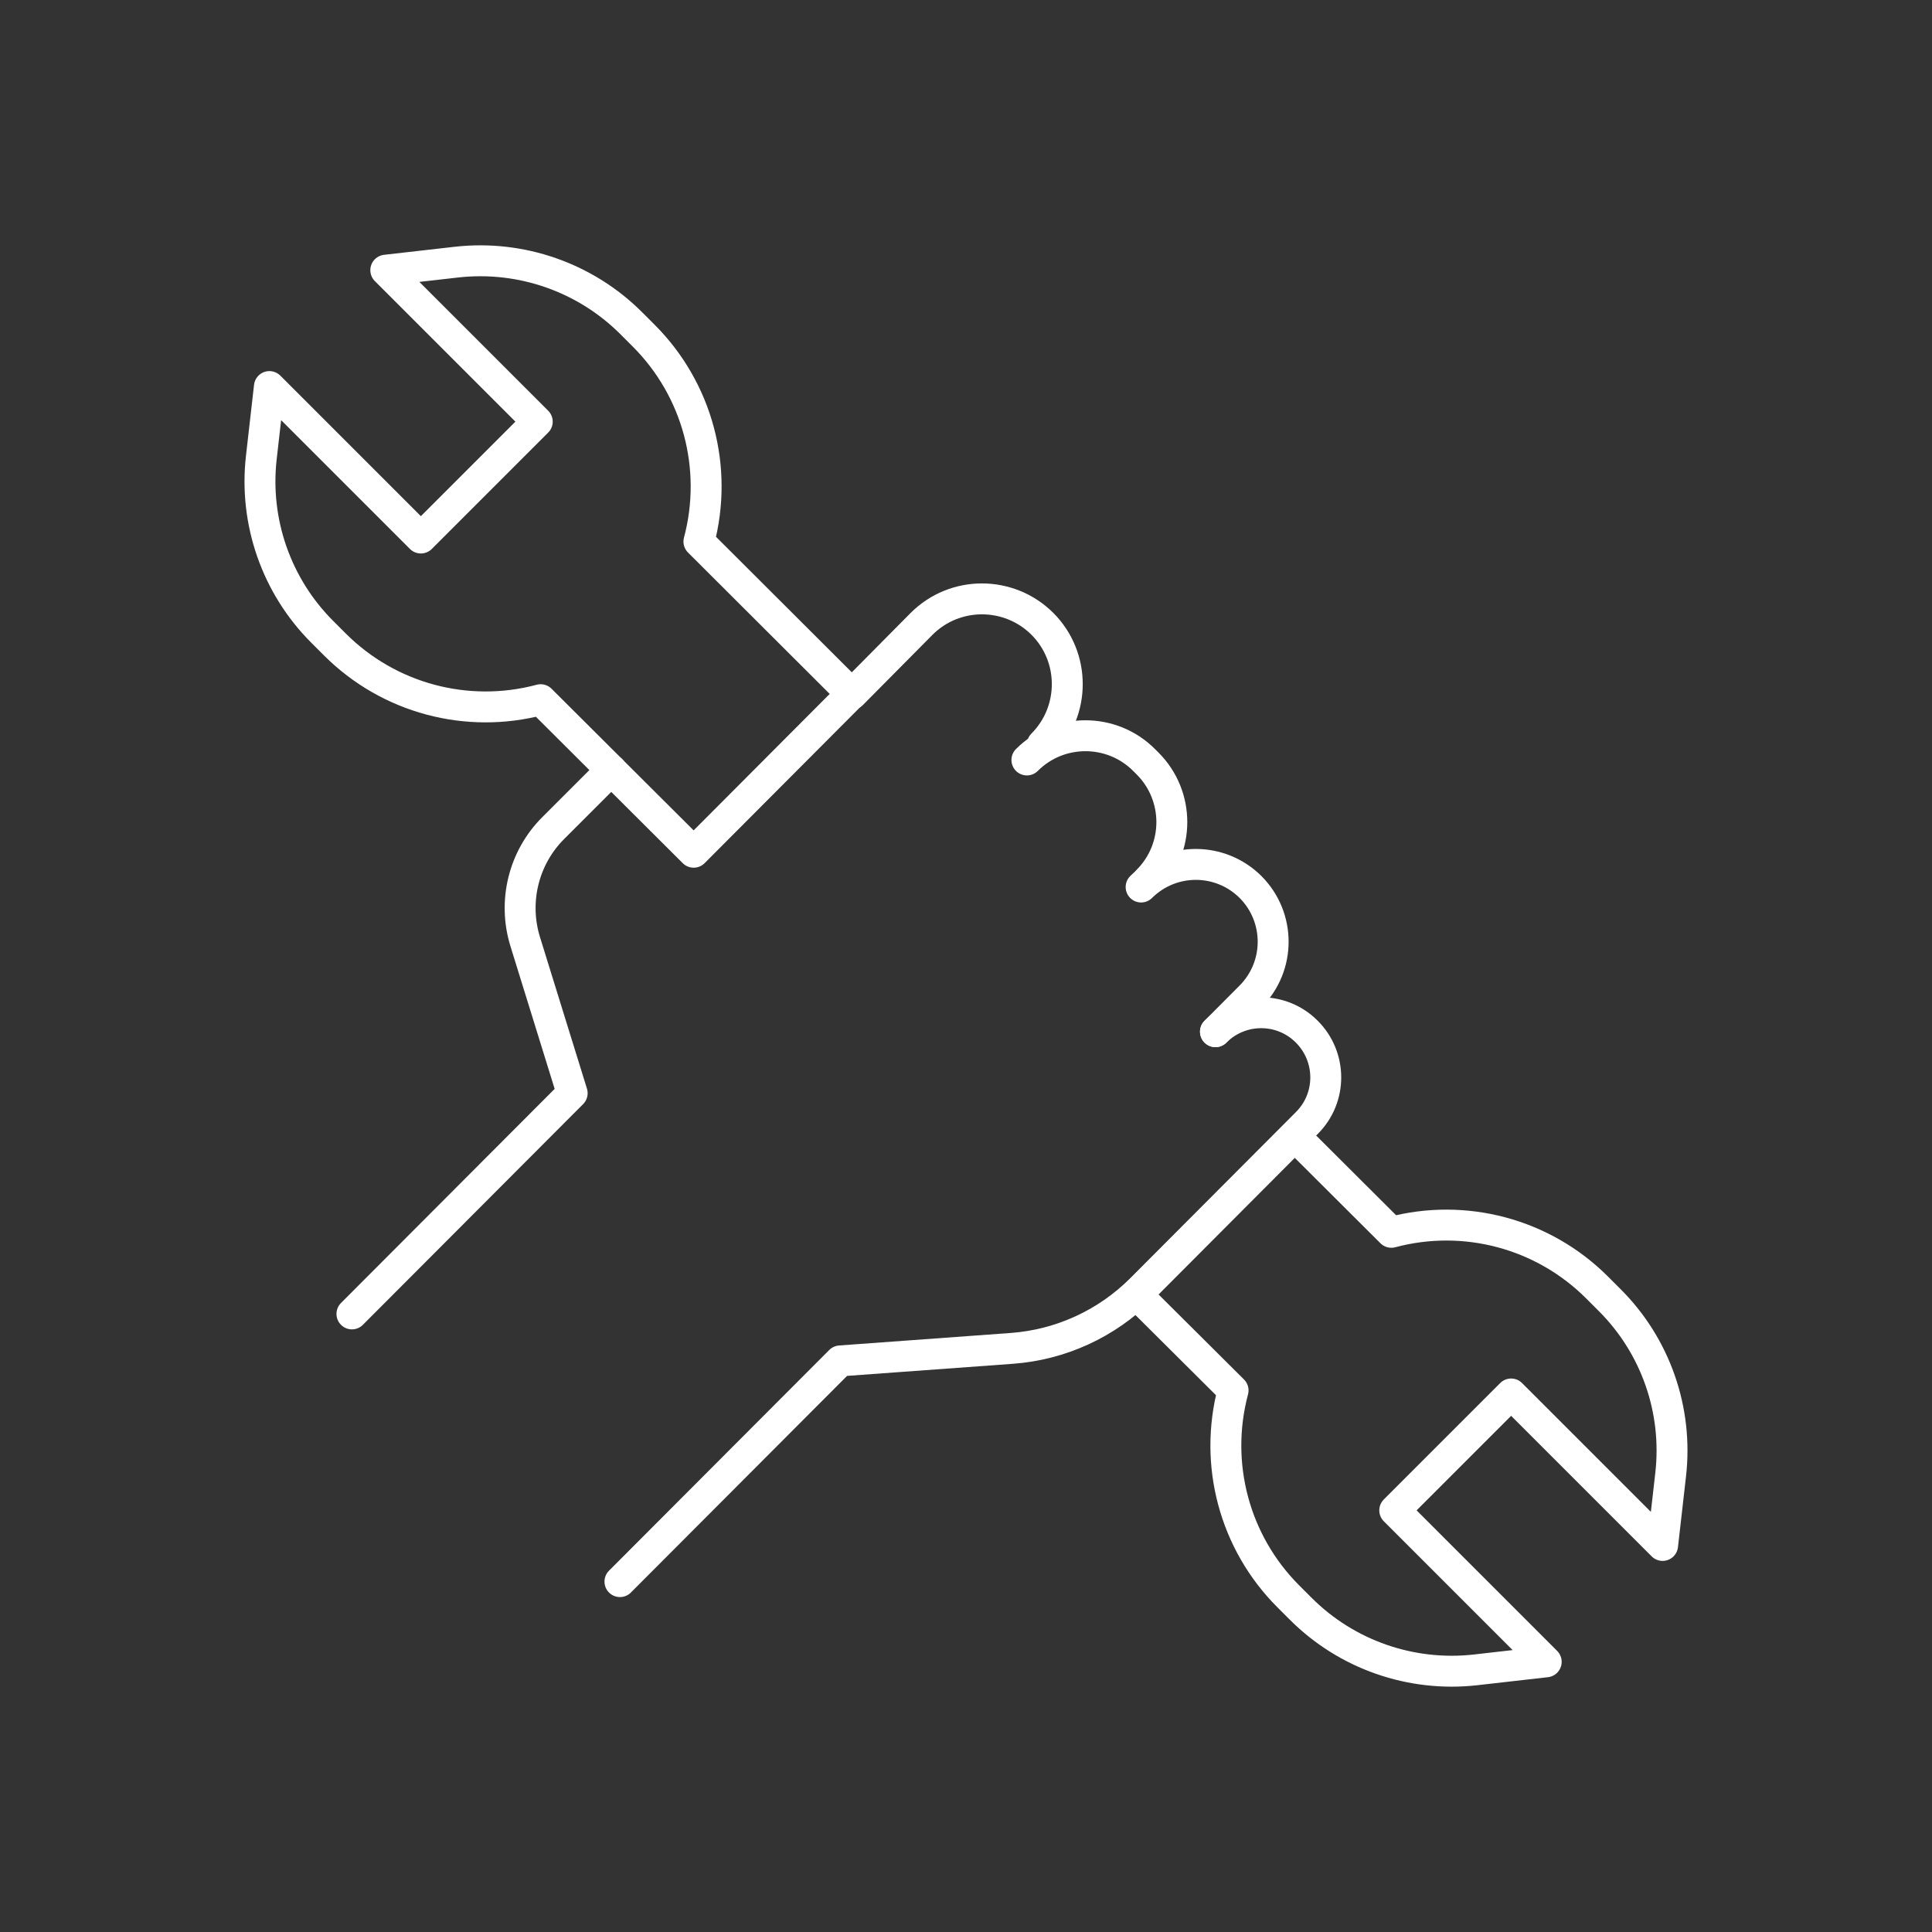
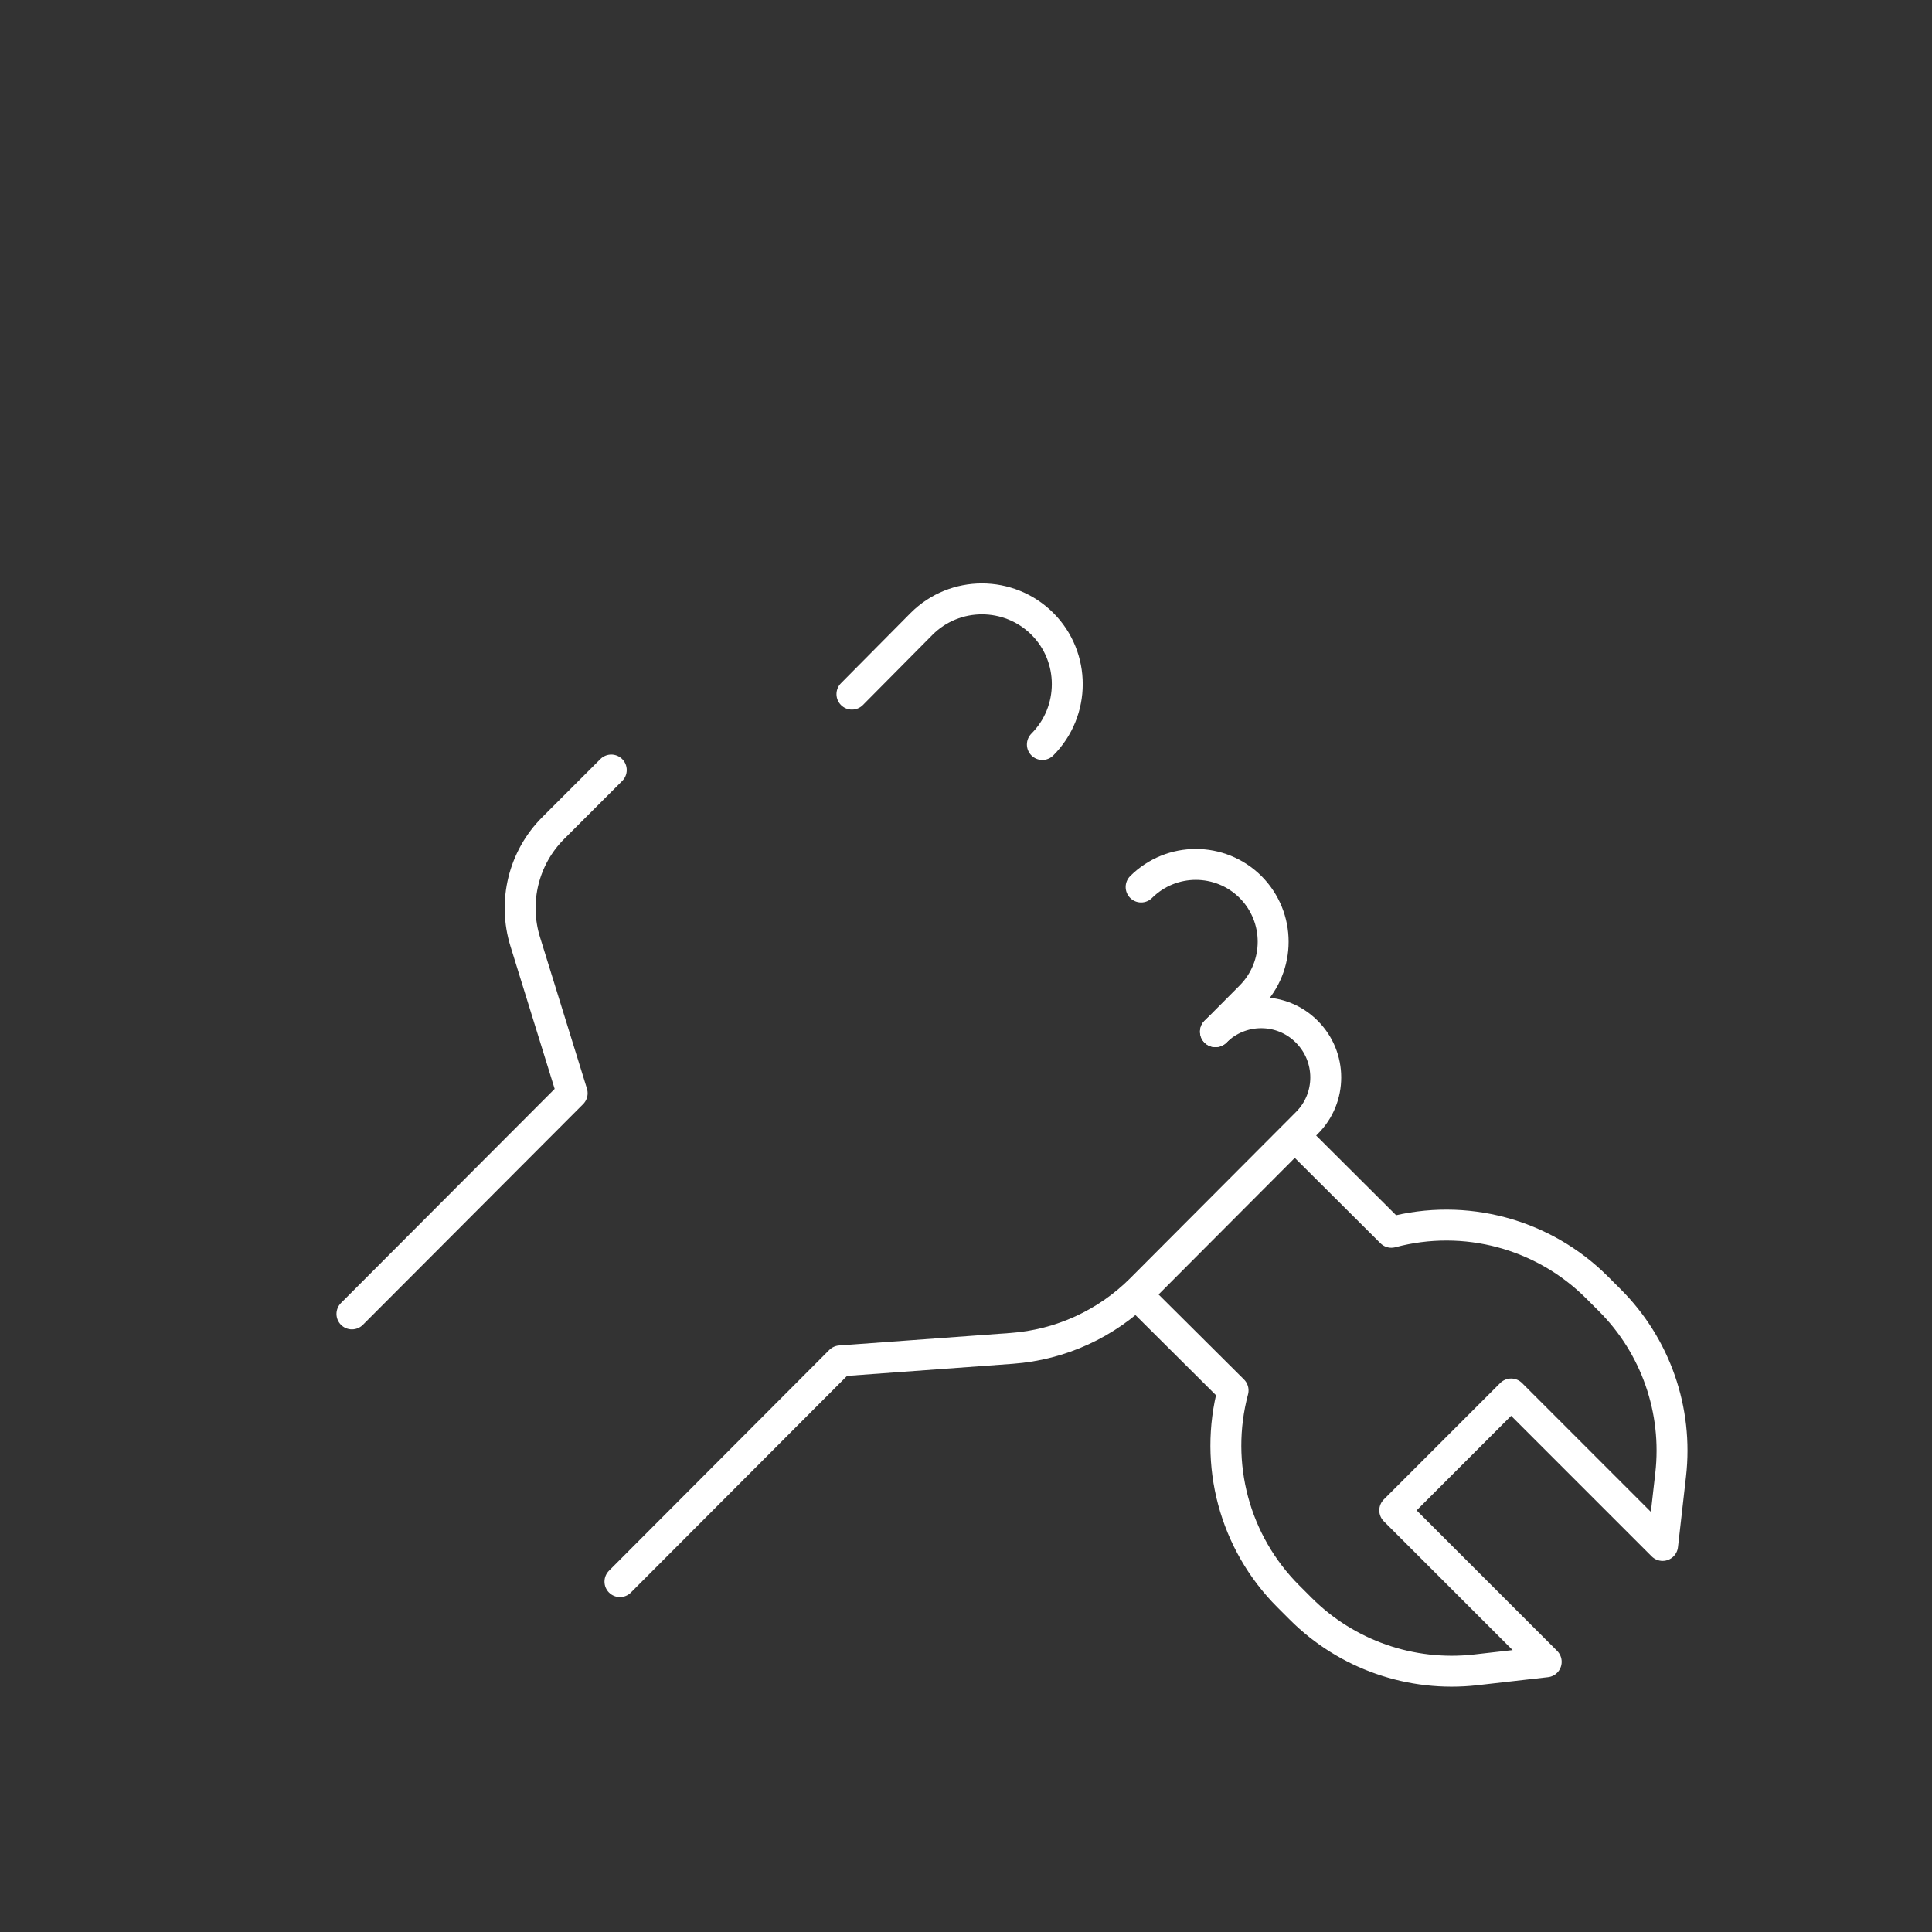
<svg xmlns="http://www.w3.org/2000/svg" id="icons" viewBox="0 0 125 125">
  <rect x="0" y="0" width="125" height="125" fill="#333333" stroke="none" />
  <defs>
    <style>
      .cls-1 {
        fill: none;
        stroke: #fff;
        stroke-linecap: round;
        stroke-linejoin: round;
        stroke-width: 2px;
      }
    </style>
  </defs>
  <path class="cls-1" d="M67.44,48.17c2.15-2.16,2.15-5.66,0-7.81-2.16-2.15-5.66-2.15-7.81,0l-4.51,4.55" />
-   <path class="cls-1" d="M74.25,56.98c2.09-2.09,2.09-5.49,0-7.58l-.23-.23c-2.09-2.09-5.49-2.09-7.58,0" />
  <path class="cls-1" d="M78.64,66.75l2.27-2.28c1.95-1.96,1.95-5.12,0-7.08-1.96-1.95-5.12-1.95-7.08,0" />
  <path class="cls-1" d="M78.64,66.75c1.63-1.63,4.28-1.64,5.91,0,1.63,1.63,1.64,4.28,0,5.91l-10.72,10.75c-2.24,2.24-5.21,3.6-8.37,3.83l-11.1.81-14.25,14.28" />
  <path class="cls-1" d="M22.77,85.01l14.25-14.28-3.04-9.81c-.8-2.59-.11-5.42,1.81-7.34l3.76-3.76" />
-   <path class="cls-1" d="M55.1,44.9l-9.88-9.86h0c1.27-4.77-.09-9.84-3.57-13.32l-.81-.81c-2.97-2.97-7.14-4.42-11.31-3.95l-4.57.52,9.8,9.8-7.53,7.53-9.8-9.8-.52,4.57c-.48,4.17.97,8.34,3.95,11.31l.81.81c3.48,3.48,8.55,4.84,13.31,3.57l9.9,9.87,10.22-10.25Z" />
  <path class="cls-1" d="M73.54,83.75l6.24,6.21h0c-1.27,4.77.09,9.84,3.57,13.32l.81.81c2.97,2.97,7.14,4.42,11.31,3.95l4.57-.52-9.8-9.8,7.53-7.53,9.8,9.8.52-4.57c.48-4.17-.97-8.34-3.95-11.31l-.81-.81c-3.48-3.48-8.55-4.84-13.31-3.57l-6.25-6.23-10.22,10.25Z" />
</svg>